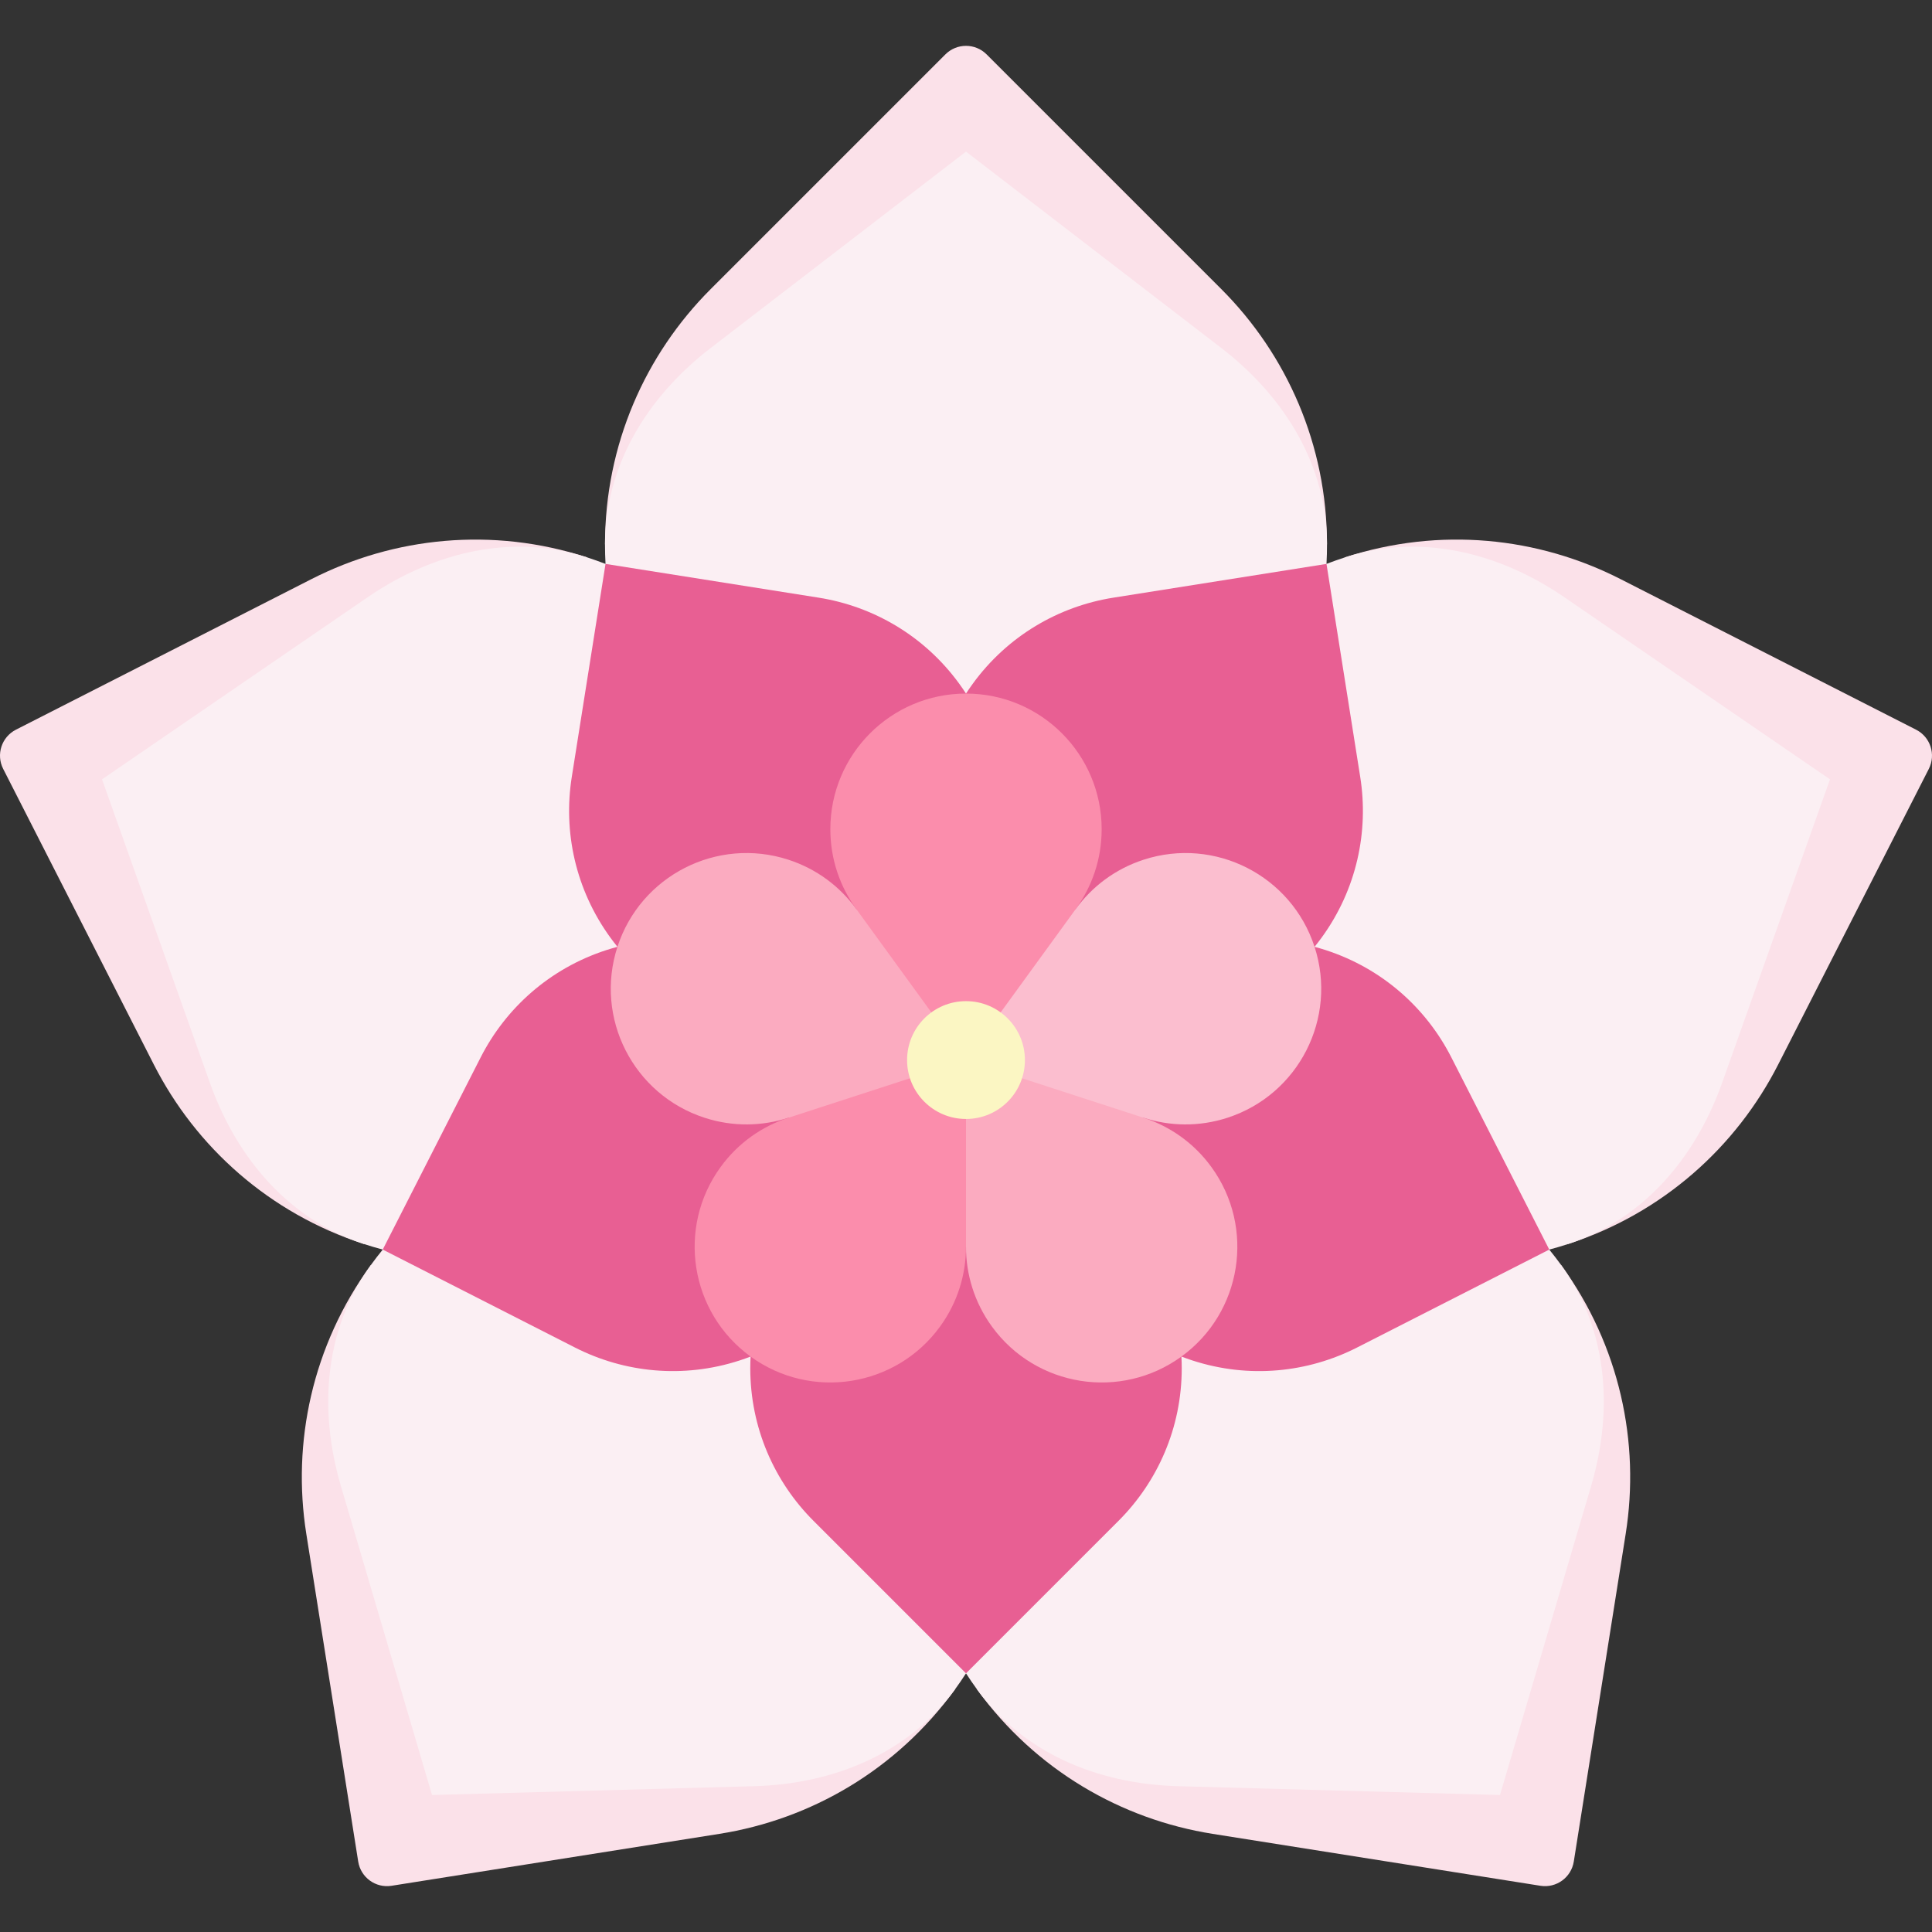
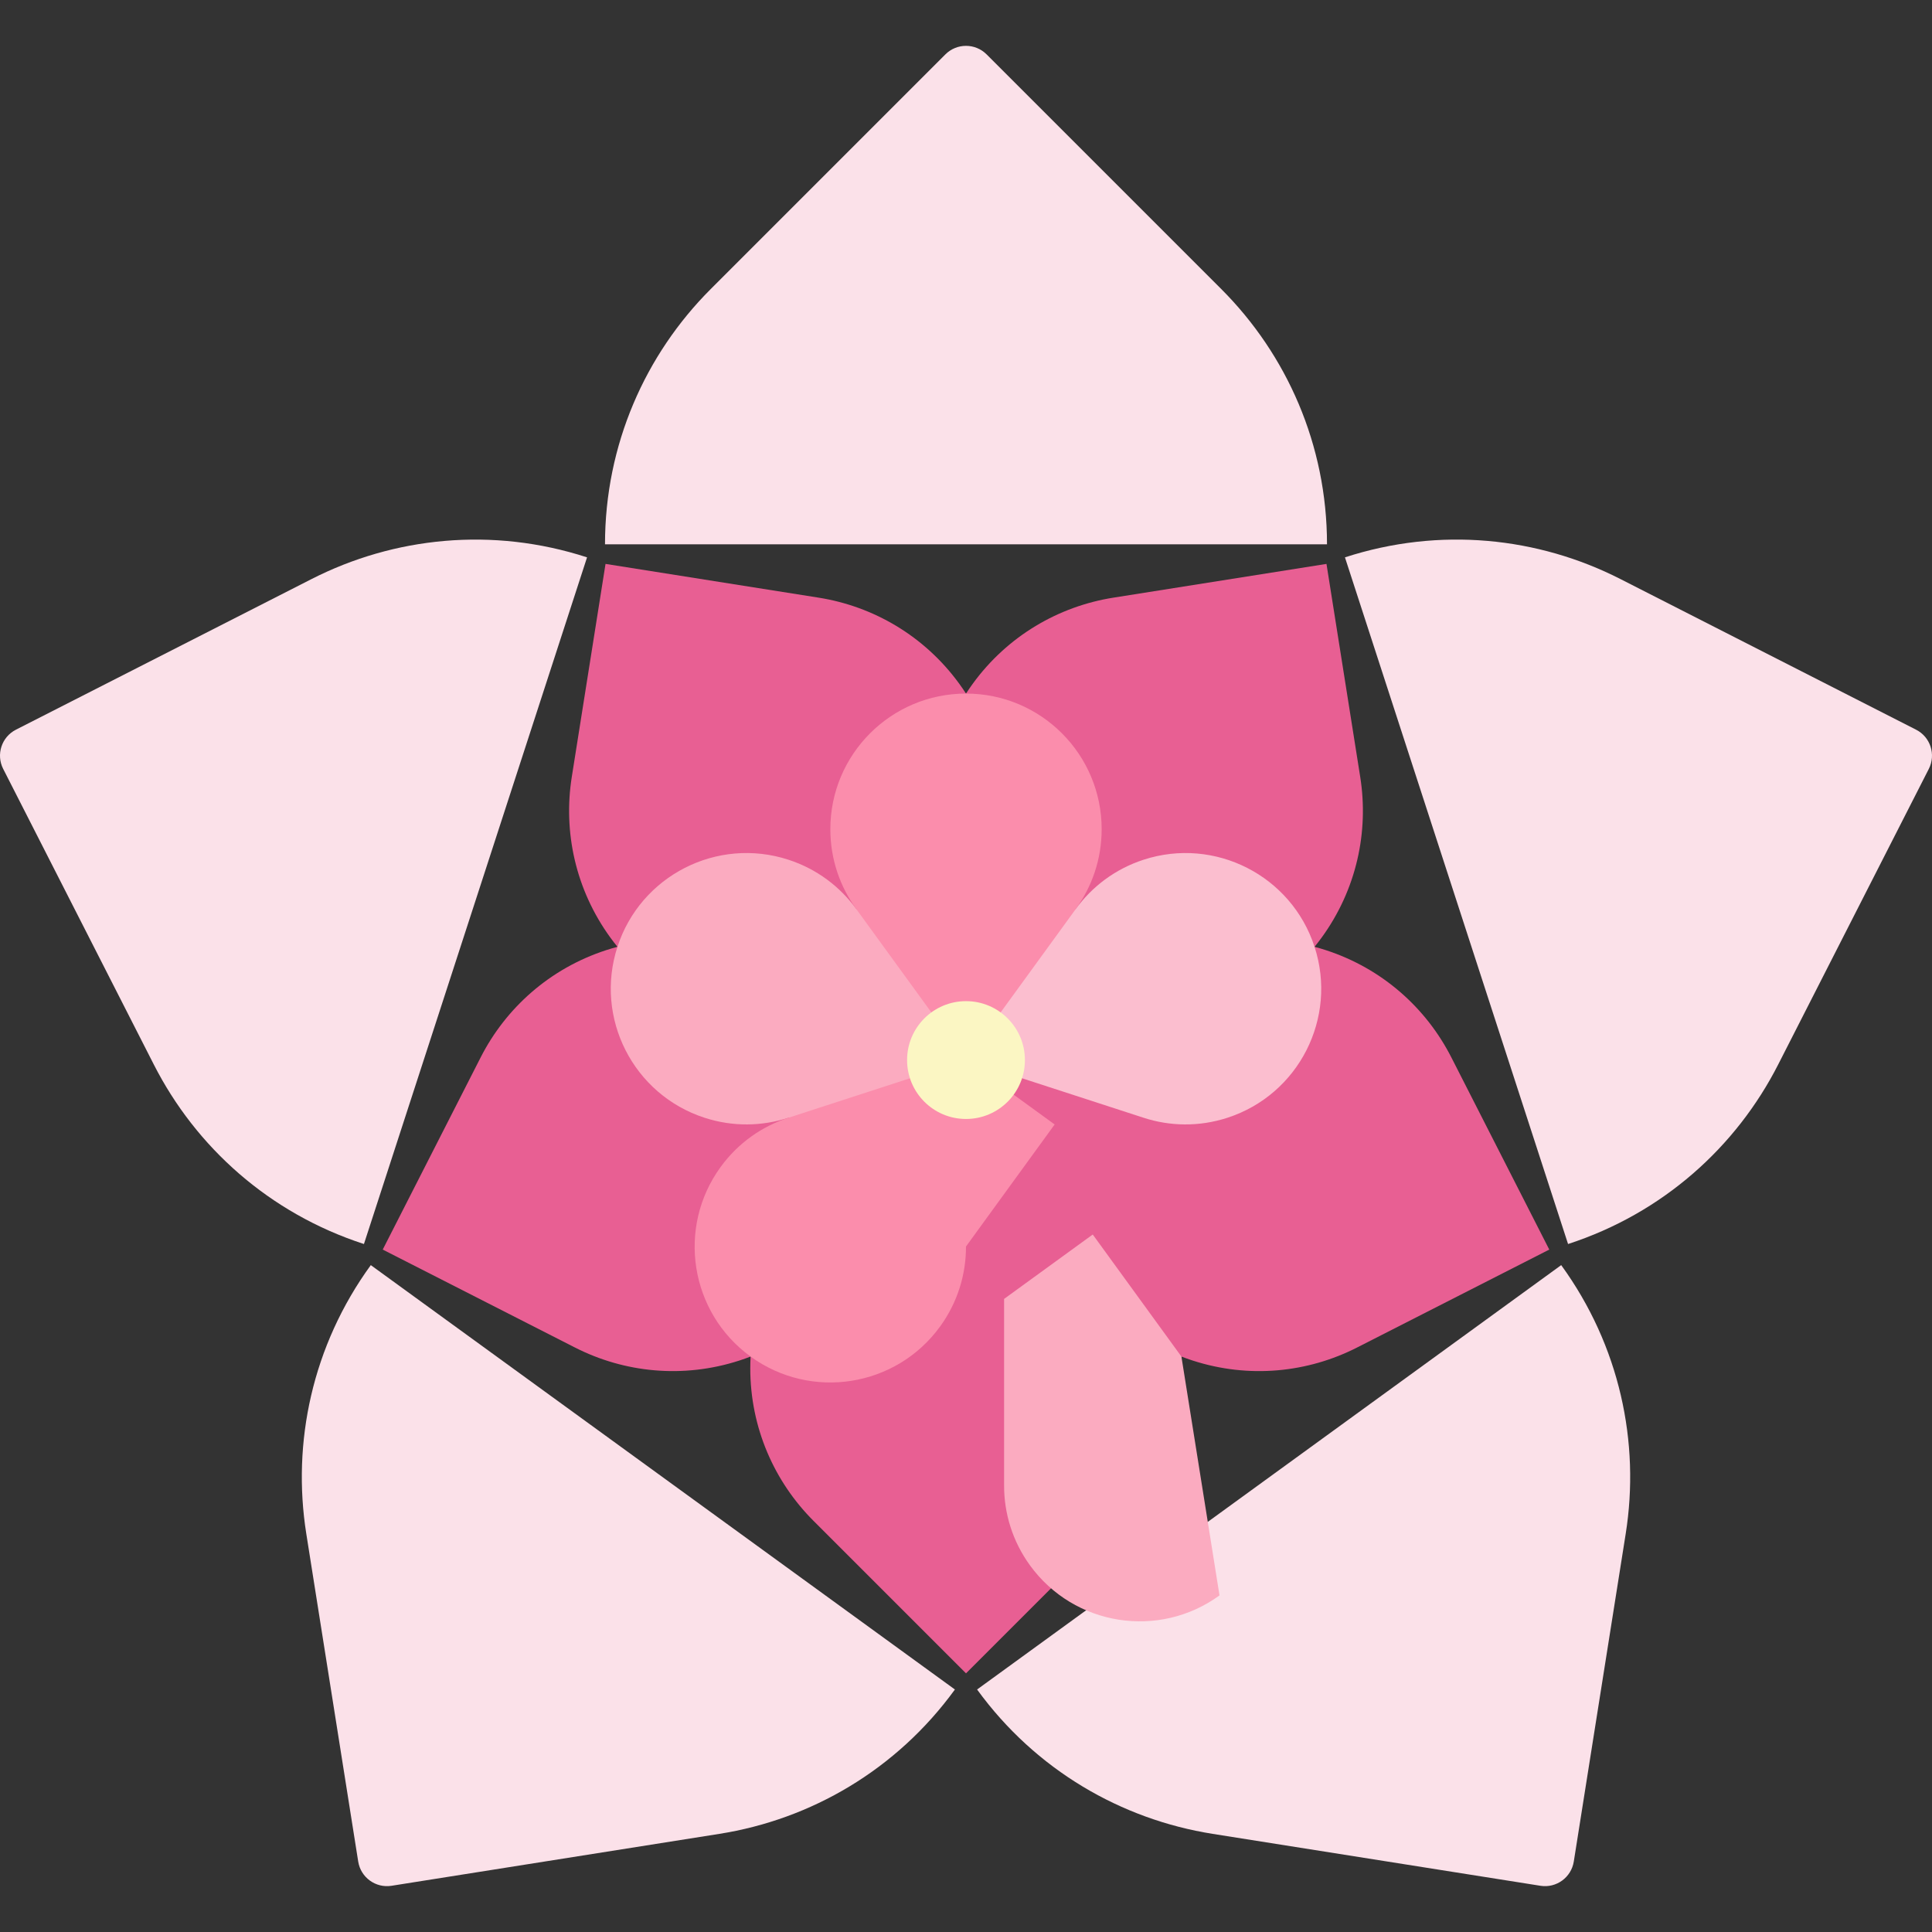
<svg xmlns="http://www.w3.org/2000/svg" id="Capa_1" enable-background="new 0 0 497 497" height="512" viewBox="0 0 497 497" width="512">
  <rect x="0" y="0" width="497" height="497" fill="#333333" stroke="none" />
  <g>
    <g fill="#fbe1e9">
      <path d="m314.166 74.357-60.364-60.364c-2.929-2.929-7.677-2.929-10.605 0l-60.364 60.364c-16.813 16.803-27.2 40.022-27.2 65.667h185.733c.001-25.645-10.396-48.864-27.2-65.667z" />
      <path d="m80.159 148.954-76.063 38.756c-3.69 1.88-5.158 6.396-3.277 10.086l38.756 76.063c10.785 21.183 29.658 38.236 54.047 46.161l57.395-176.643c-24.389-7.924-49.685-5.211-70.858 5.577z" />
      <path d="m78.793 394.56 13.354 84.316c.648 4.091 4.489 6.882 8.58 6.234l84.316-13.354c23.479-3.712 45.53-16.391 60.603-37.138l-150.26-109.171c-15.074 20.747-20.31 45.643-16.593 69.113z" />
      <path d="m311.956 471.756 84.316 13.354c4.091.648 7.932-2.143 8.58-6.234l13.354-84.316c3.725-23.477-1.519-48.367-16.593-69.113l-150.26 109.171c15.074 20.747 37.133 33.42 60.603 37.138z" />
      <path d="m457.425 273.859 38.756-76.063c1.88-3.69.413-8.206-3.277-10.086l-76.063-38.756c-21.176-10.798-46.469-13.501-70.858-5.577l57.395 176.643c24.389-7.925 43.259-24.988 54.047-46.161z" />
    </g>
-     <path d="m402.427 153.638c-17.496-11.994-37.686-16.355-56.443-10.26-1.612.524-3.193 1.08-4.748 1.68.091-1.665.131-3.34.131-5.034 0-19.723-10.397-37.577-27.2-50.511l-65.667-50.511-65.666 50.51c-16.813 12.933-27.2 30.787-27.2 50.511 0 1.697.044 3.372.135 5.039-1.558-.601-3.137-1.161-4.751-1.685-18.758-6.095-38.951-1.724-56.443 10.26l-68.33 46.844 27.746 78.061c7.105 19.987 20.875 35.383 39.633 41.478 1.614.524 3.221 1.001 4.834 1.429-1.053 1.295-2.073 2.624-3.071 3.998-11.593 15.956-13.676 36.512-7.684 56.852l23.436 79.461 82.815-2.266c21.204-.58 40.102-8.919 51.695-24.876.998-1.374 1.947-2.754 2.853-4.156.906 1.402 1.856 2.783 2.853 4.156 11.593 15.956 30.499 24.289 51.695 24.876l82.815 2.266 23.436-79.461c6-20.346 3.909-40.895-7.684-56.852-.998-1.373-2.019-2.699-3.072-3.994 1.614-.429 3.221-.909 4.836-1.433 18.758-6.095 32.525-21.5 39.633-41.478l27.746-78.061z" fill="#fbeff3" />
    <path d="m398.544 321.45-25.195-49.448c-6.448-12.655-17.724-22.85-32.299-27.586-.96-.312-1.923-.595-2.887-.852.629-.775 1.241-1.569 1.835-2.386 9.008-12.398 12.138-27.274 9.916-41.302l-8.682-54.814-54.814 8.682c-14.028 2.222-27.209 9.795-36.216 22.193-.593.817-1.16 1.645-1.702 2.482-.543-.837-1.109-1.666-1.702-2.483-9.008-12.398-22.188-19.972-36.216-22.193l-54.814-8.682-8.682 54.814c-2.222 14.028.908 28.904 9.916 41.302.594.817 1.206 1.611 1.835 2.386-.964.257-1.927.54-2.887.852-14.575 4.736-25.851 14.931-32.299 27.586l-25.195 49.448 49.448 25.195c12.655 6.448 27.77 8.068 42.345 3.333.96-.312 1.905-.649 2.837-1.008-.053.996-.082 1.999-.082 3.009 0 15.325 6.212 29.199 16.255 39.242l39.242 39.242 39.242-39.242c10.043-10.043 16.255-23.917 16.255-39.242 0-1.01-.029-2.013-.082-3.009.931.359 1.876.696 2.837 1.008 14.575 4.736 29.69 3.115 42.345-3.333z" fill="#e85f93" />
    <path d="m248.5 178.419c-19.273 0-34.898 15.624-34.898 34.898 0 7.693 2.491 14.803 6.708 20.572v38.808h56.383v-38.808c4.216-5.768 6.705-12.879 6.705-20.572 0-19.273-15.624-34.898-34.898-34.898z" fill="#fb8dac" />
    <path d="m158.836 243.564c-5.956 18.33 4.076 38.018 22.406 43.974 7.316 2.377 14.848 2.205 21.638-.023l36.909 11.992 8.711-26.81-28.197-38.805c-4.183-5.792-10.177-10.357-17.493-12.734-18.33-5.956-38.018 4.075-43.974 22.406z" fill="#fbabc0" />
    <path d="m193.085 348.969c15.593 11.329 37.417 7.872 48.745-7.721 4.522-6.224 6.686-13.44 6.665-20.586l22.811-31.397-22.806-16.57-45.619 14.825c-6.802 2.188-12.995 6.478-17.516 12.701-11.329 15.595-7.873 37.42 7.72 48.748z" fill="#fb8dac" />
-     <path d="m303.915 348.969c15.593-11.329 19.049-33.153 7.72-48.746-4.522-6.224-10.716-10.512-17.519-12.7l-22.811-31.397-22.806 16.57.002 47.968c-.02 7.145 2.146 14.361 6.667 20.584 11.33 15.594 33.154 19.05 48.747 7.721z" fill="#fbabc0" />
+     <path d="m303.915 348.969l-22.811-31.397-22.806 16.57.002 47.968c-.02 7.145 2.146 14.361 6.667 20.584 11.33 15.594 33.154 19.05 48.747 7.721z" fill="#fbabc0" />
    <path d="m338.164 243.564c-5.956-18.33-25.644-28.362-43.974-22.406-7.316 2.377-13.309 6.943-17.492 12.737l-28.198 38.802 45.621 14.821c6.789 2.227 14.321 2.397 21.637.02 18.33-5.956 28.361-25.644 22.406-43.974z" fill="#fbbecf" />
    <circle cx="248.5" cy="272.697" fill="#fbf6c3" r="15.156" />
  </g>
</svg>